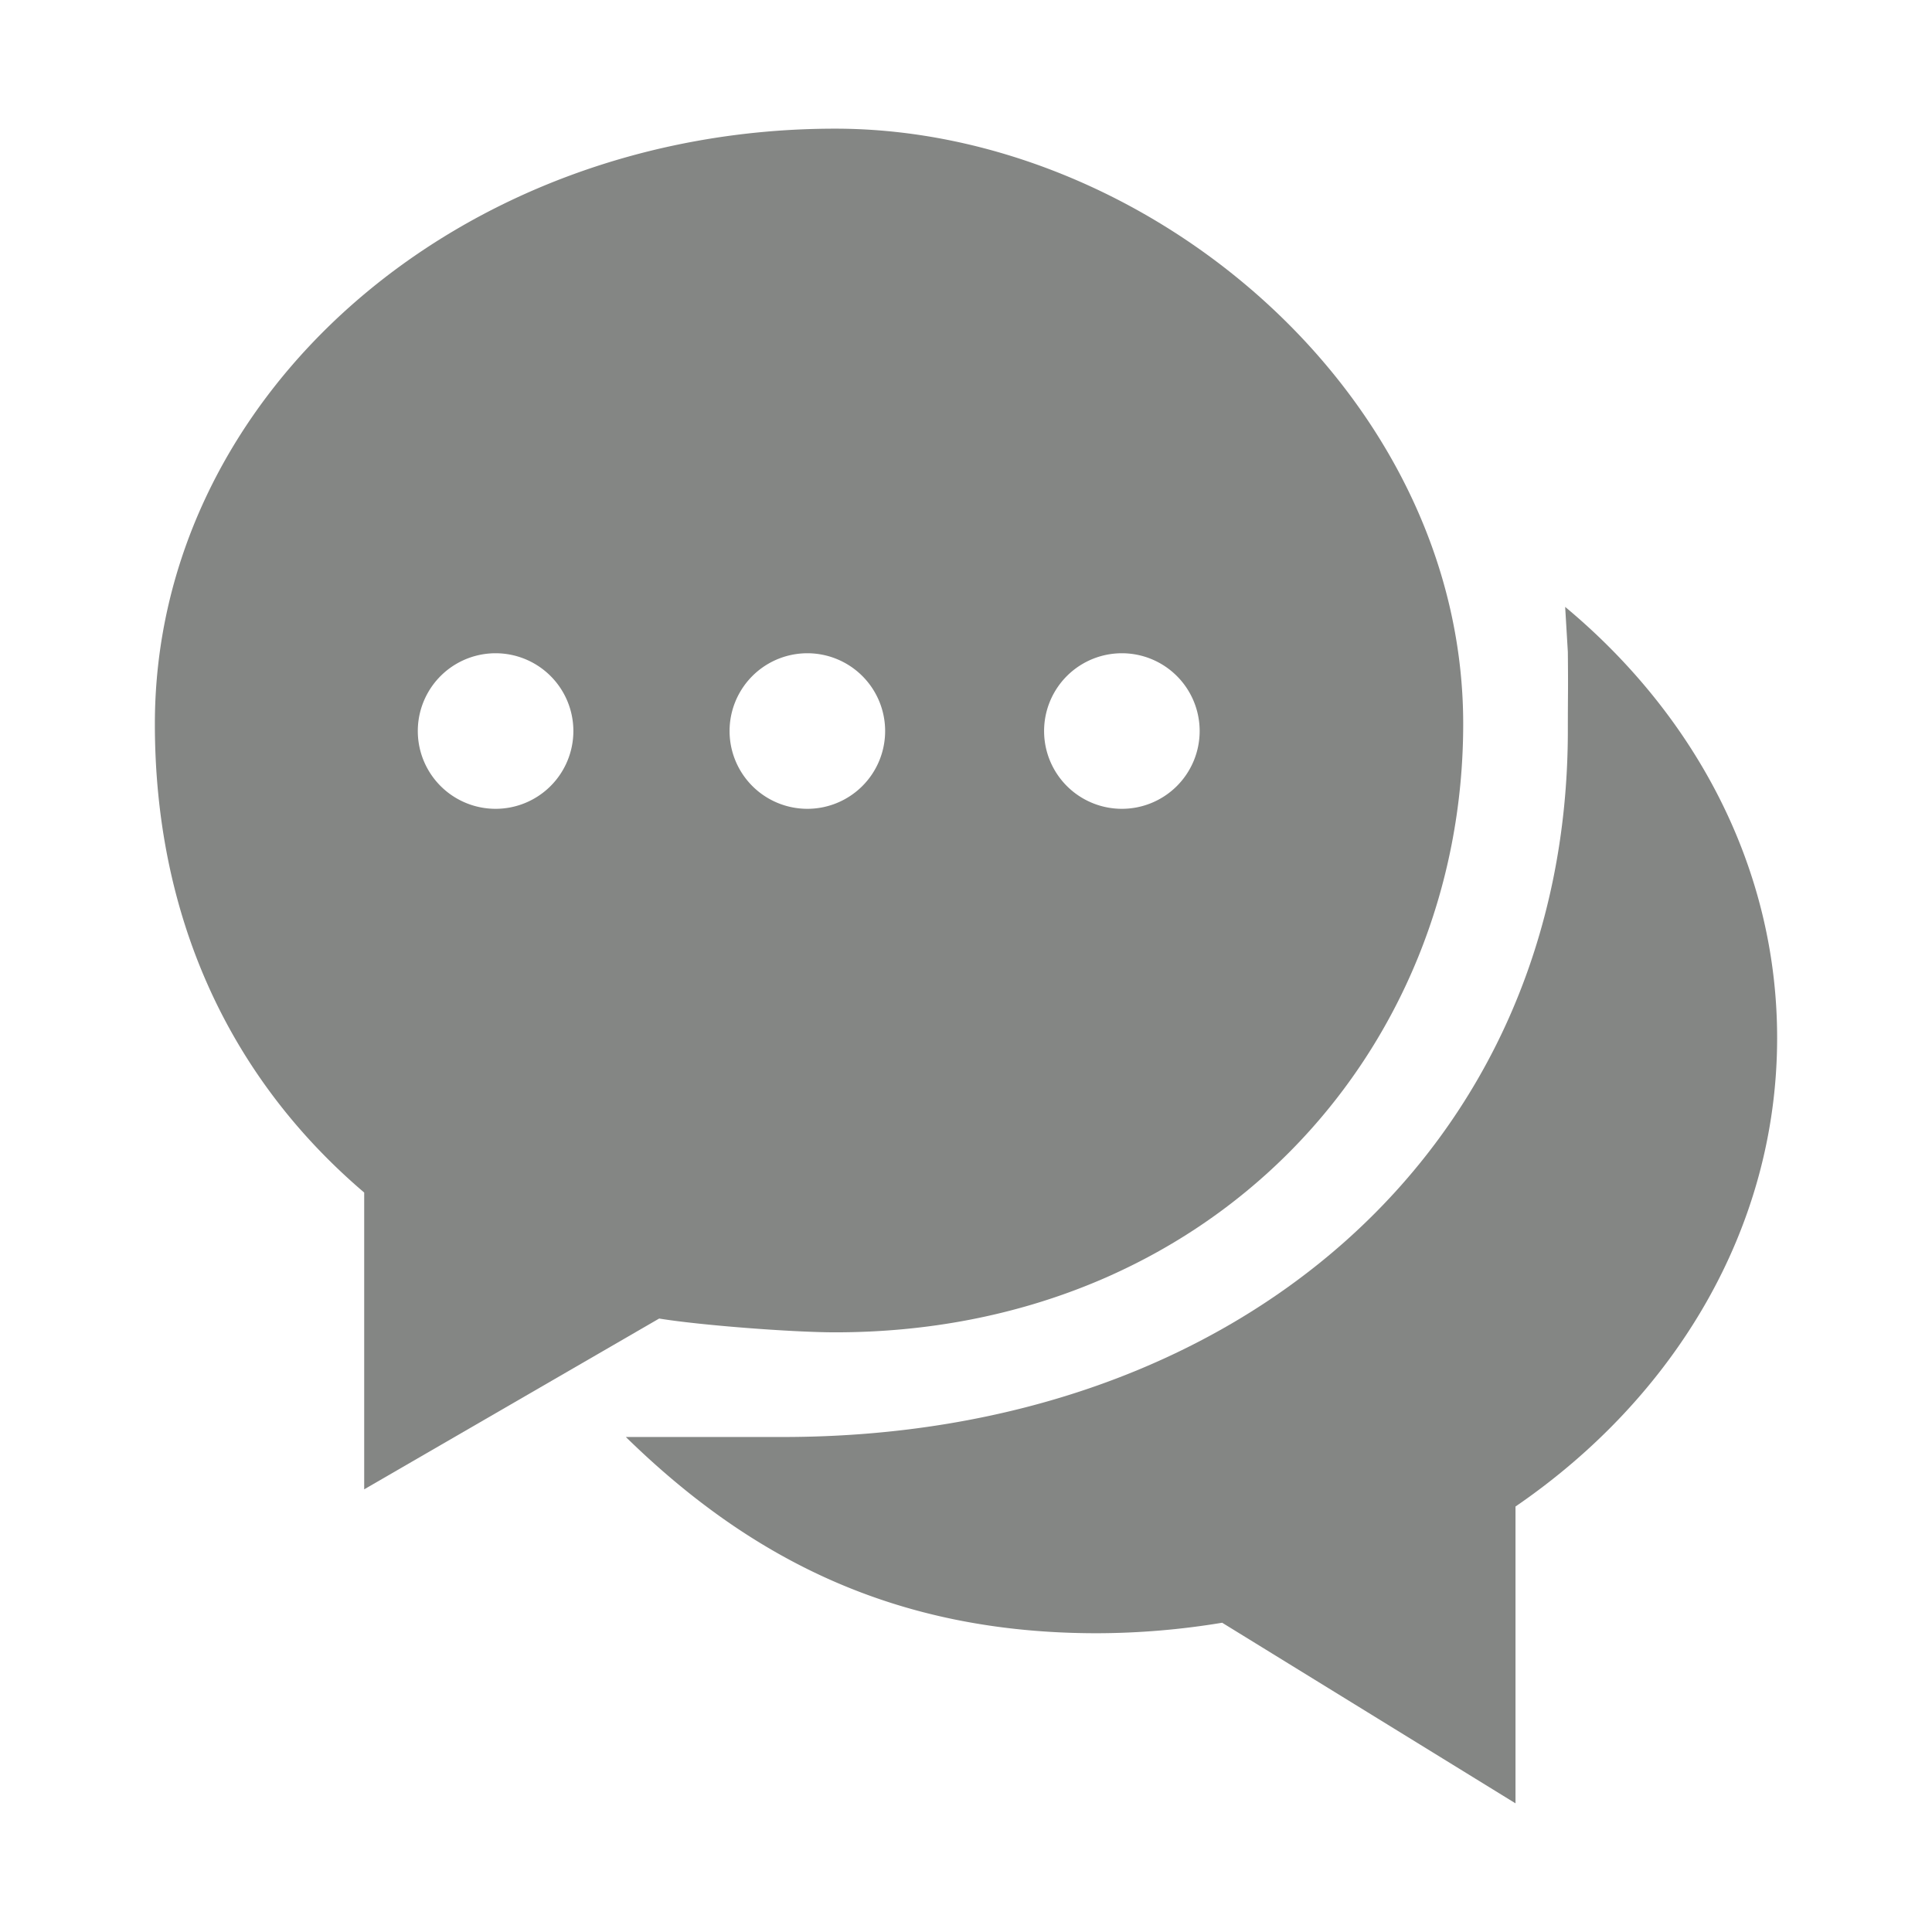
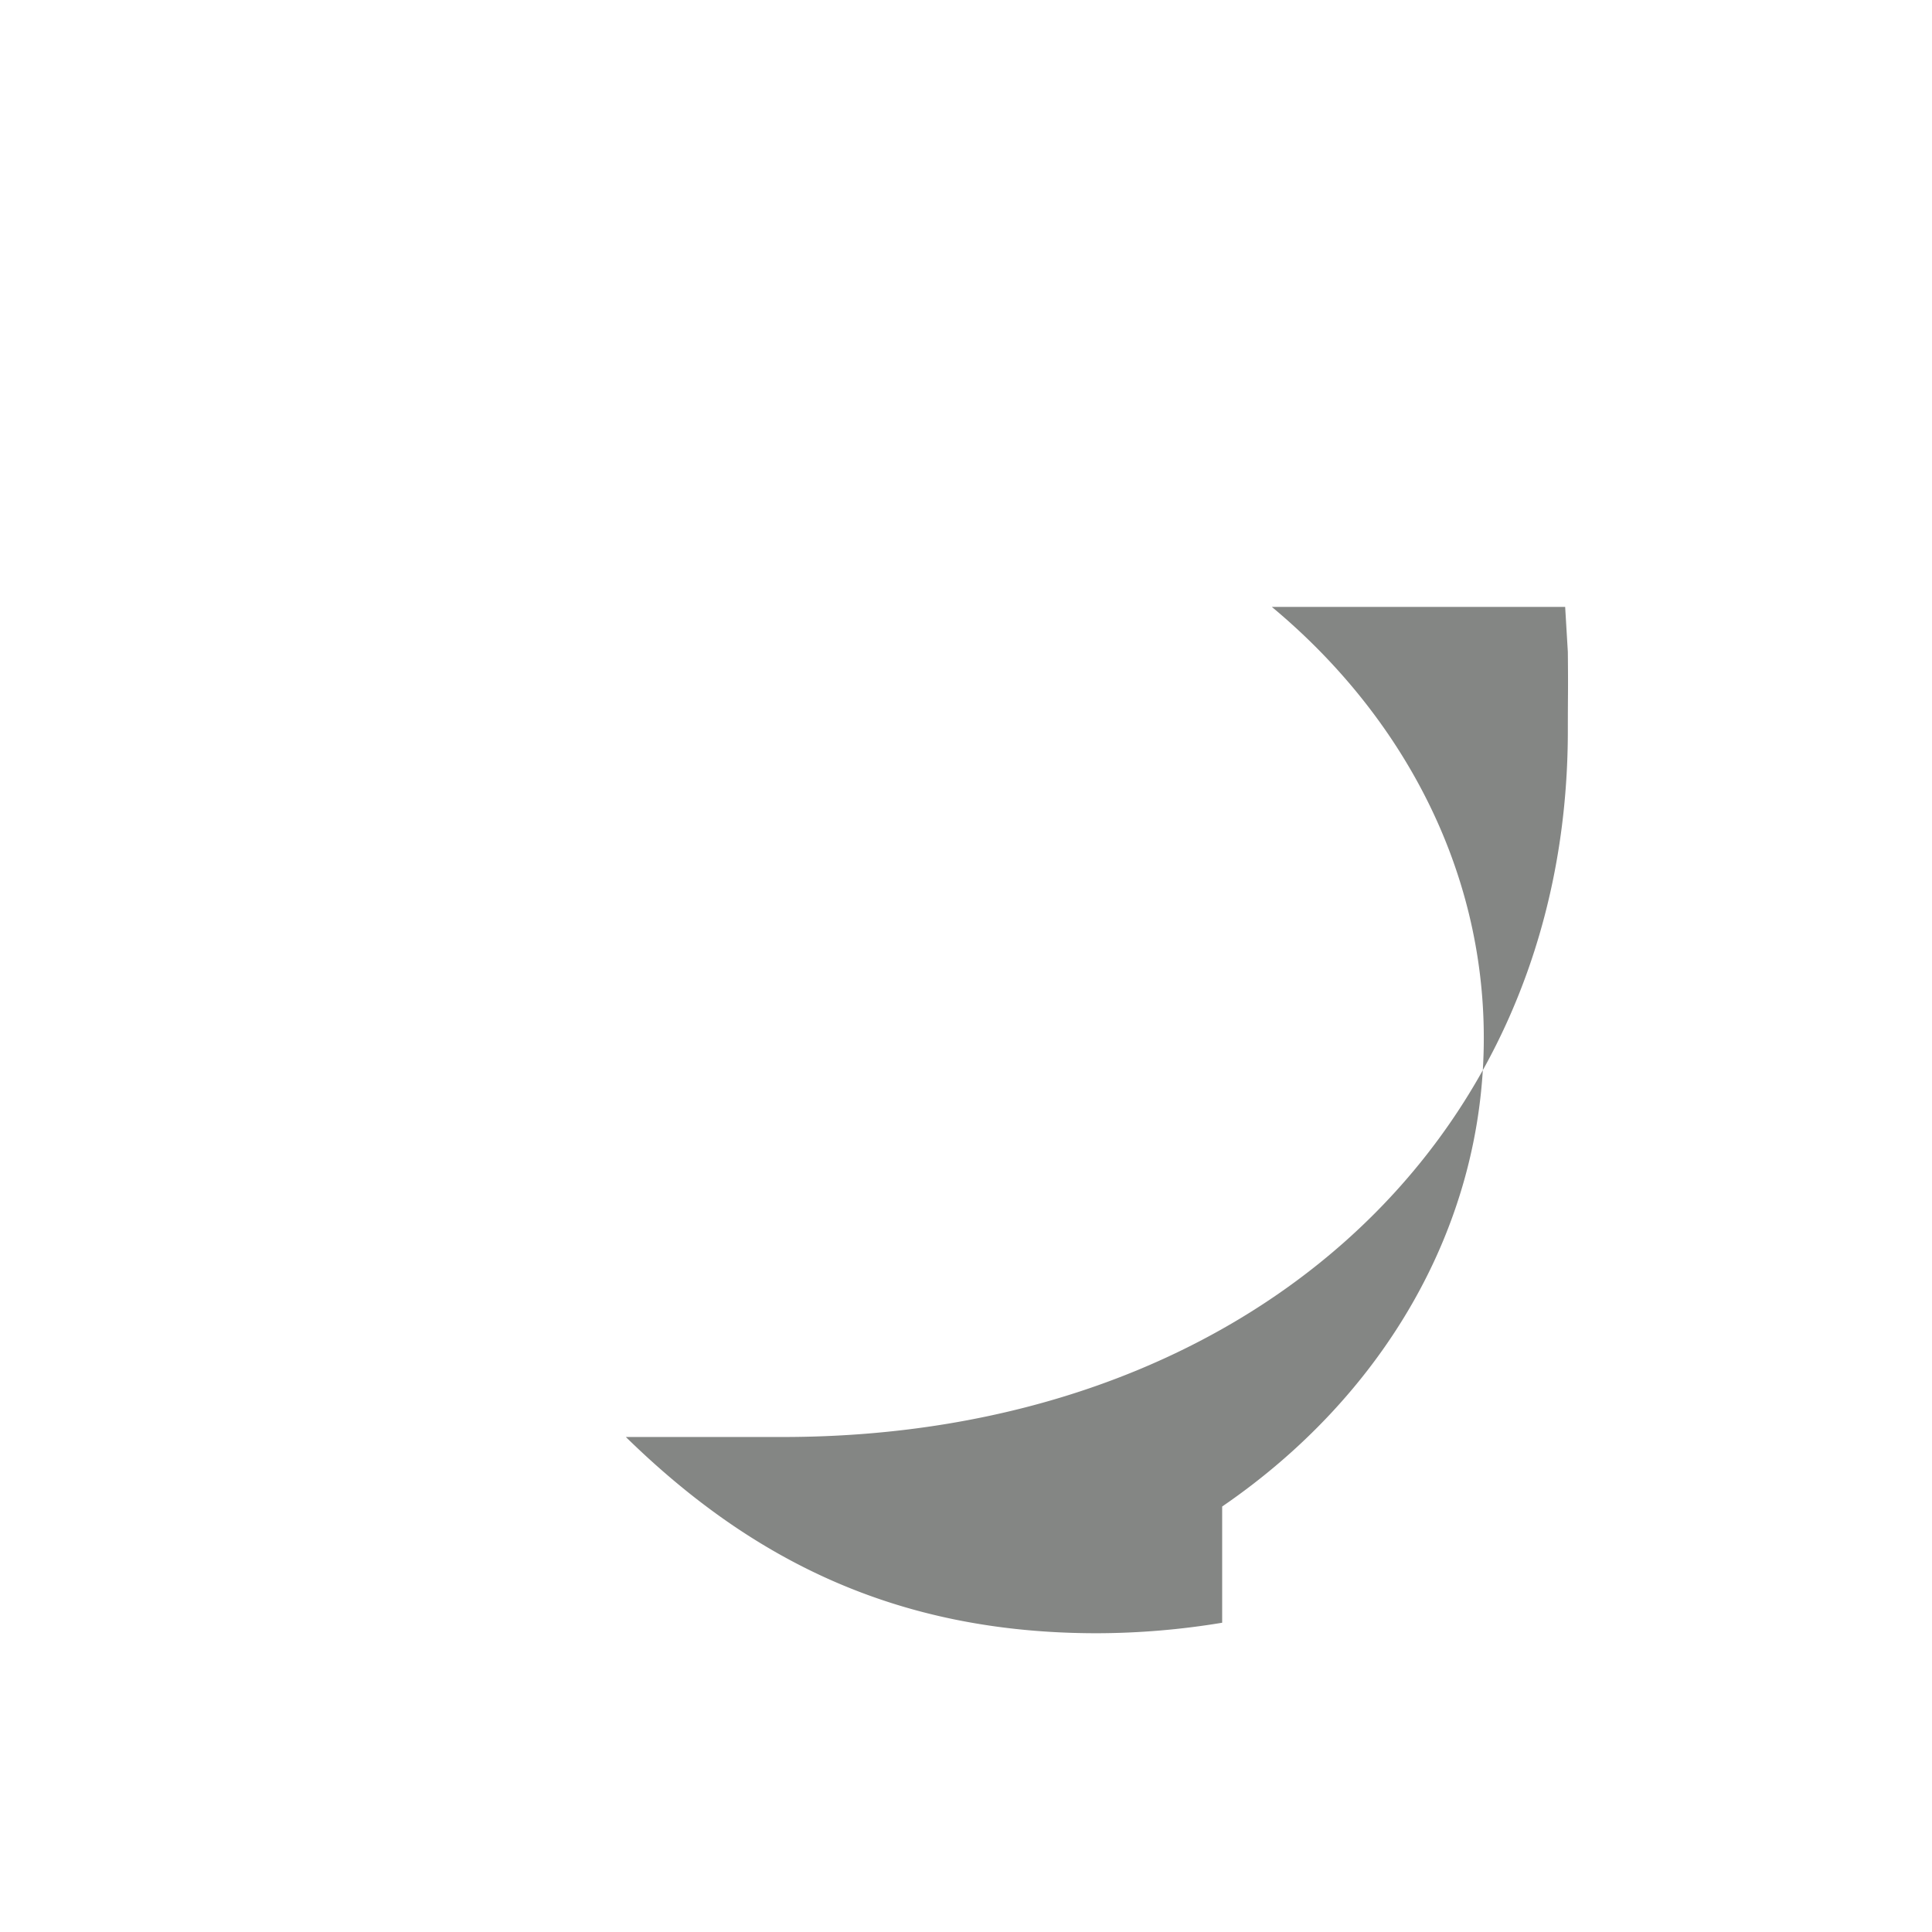
<svg xmlns="http://www.w3.org/2000/svg" t="1599758452328" class="icon" viewBox="0 0 1024 1024" version="1.1" p-id="15736" width="22" height="22">
  <defs>
    <style type="text/css" />
  </defs>
-   <path d="M349.373 698.854c21.56 3.533 70.58 7.307 93.292 7.307 199.137 0 332.861-148.189 332.861-322.443S608.456 68.193 442.665 68.193c-199.419 0-360.581 141.276-360.581 315.525 0 100.941 38.482 186.64 110.945 248.356v157.302l156.344-90.522zM594.166 346.24a41.226 41.226 0 1 1-0.005 82.447 41.226 41.226 0 0 1 0.005-82.447z m-166.702 0a41.226 41.226 0 1 1-0.005 82.447 41.226 41.226 0 0 1 0.005-82.447h0.03-0.03z m-165.243 0a41.226 41.226 0 1 1-0.005 82.447 41.226 41.226 0 0 1 0.005-82.447z" p-id="15737" fill="#848684" />
-   <path d="M829.568 321.67l1.423 23.9c0.215 22.67 0 20.612 0 41.625 0 221.174-174.295 374.44-416.066 374.44h-83.216C397.737 826.19 474.542 865.65 581.345 865.65a410.163 410.163 0 0 0 66.427-5.566l155.474 95.724V798.484c84.296-57.707 138.67-147.363 138.67-248.355 0.01-89.974-43.254-170.973-112.348-228.46z" p-id="15738" fill="#848684" />
+   <path d="M829.568 321.67l1.423 23.9c0.215 22.67 0 20.612 0 41.625 0 221.174-174.295 374.44-416.066 374.44h-83.216C397.737 826.19 474.542 865.65 581.345 865.65a410.163 410.163 0 0 0 66.427-5.566V798.484c84.296-57.707 138.67-147.363 138.67-248.355 0.01-89.974-43.254-170.973-112.348-228.46z" p-id="15738" fill="#848684" />
</svg>